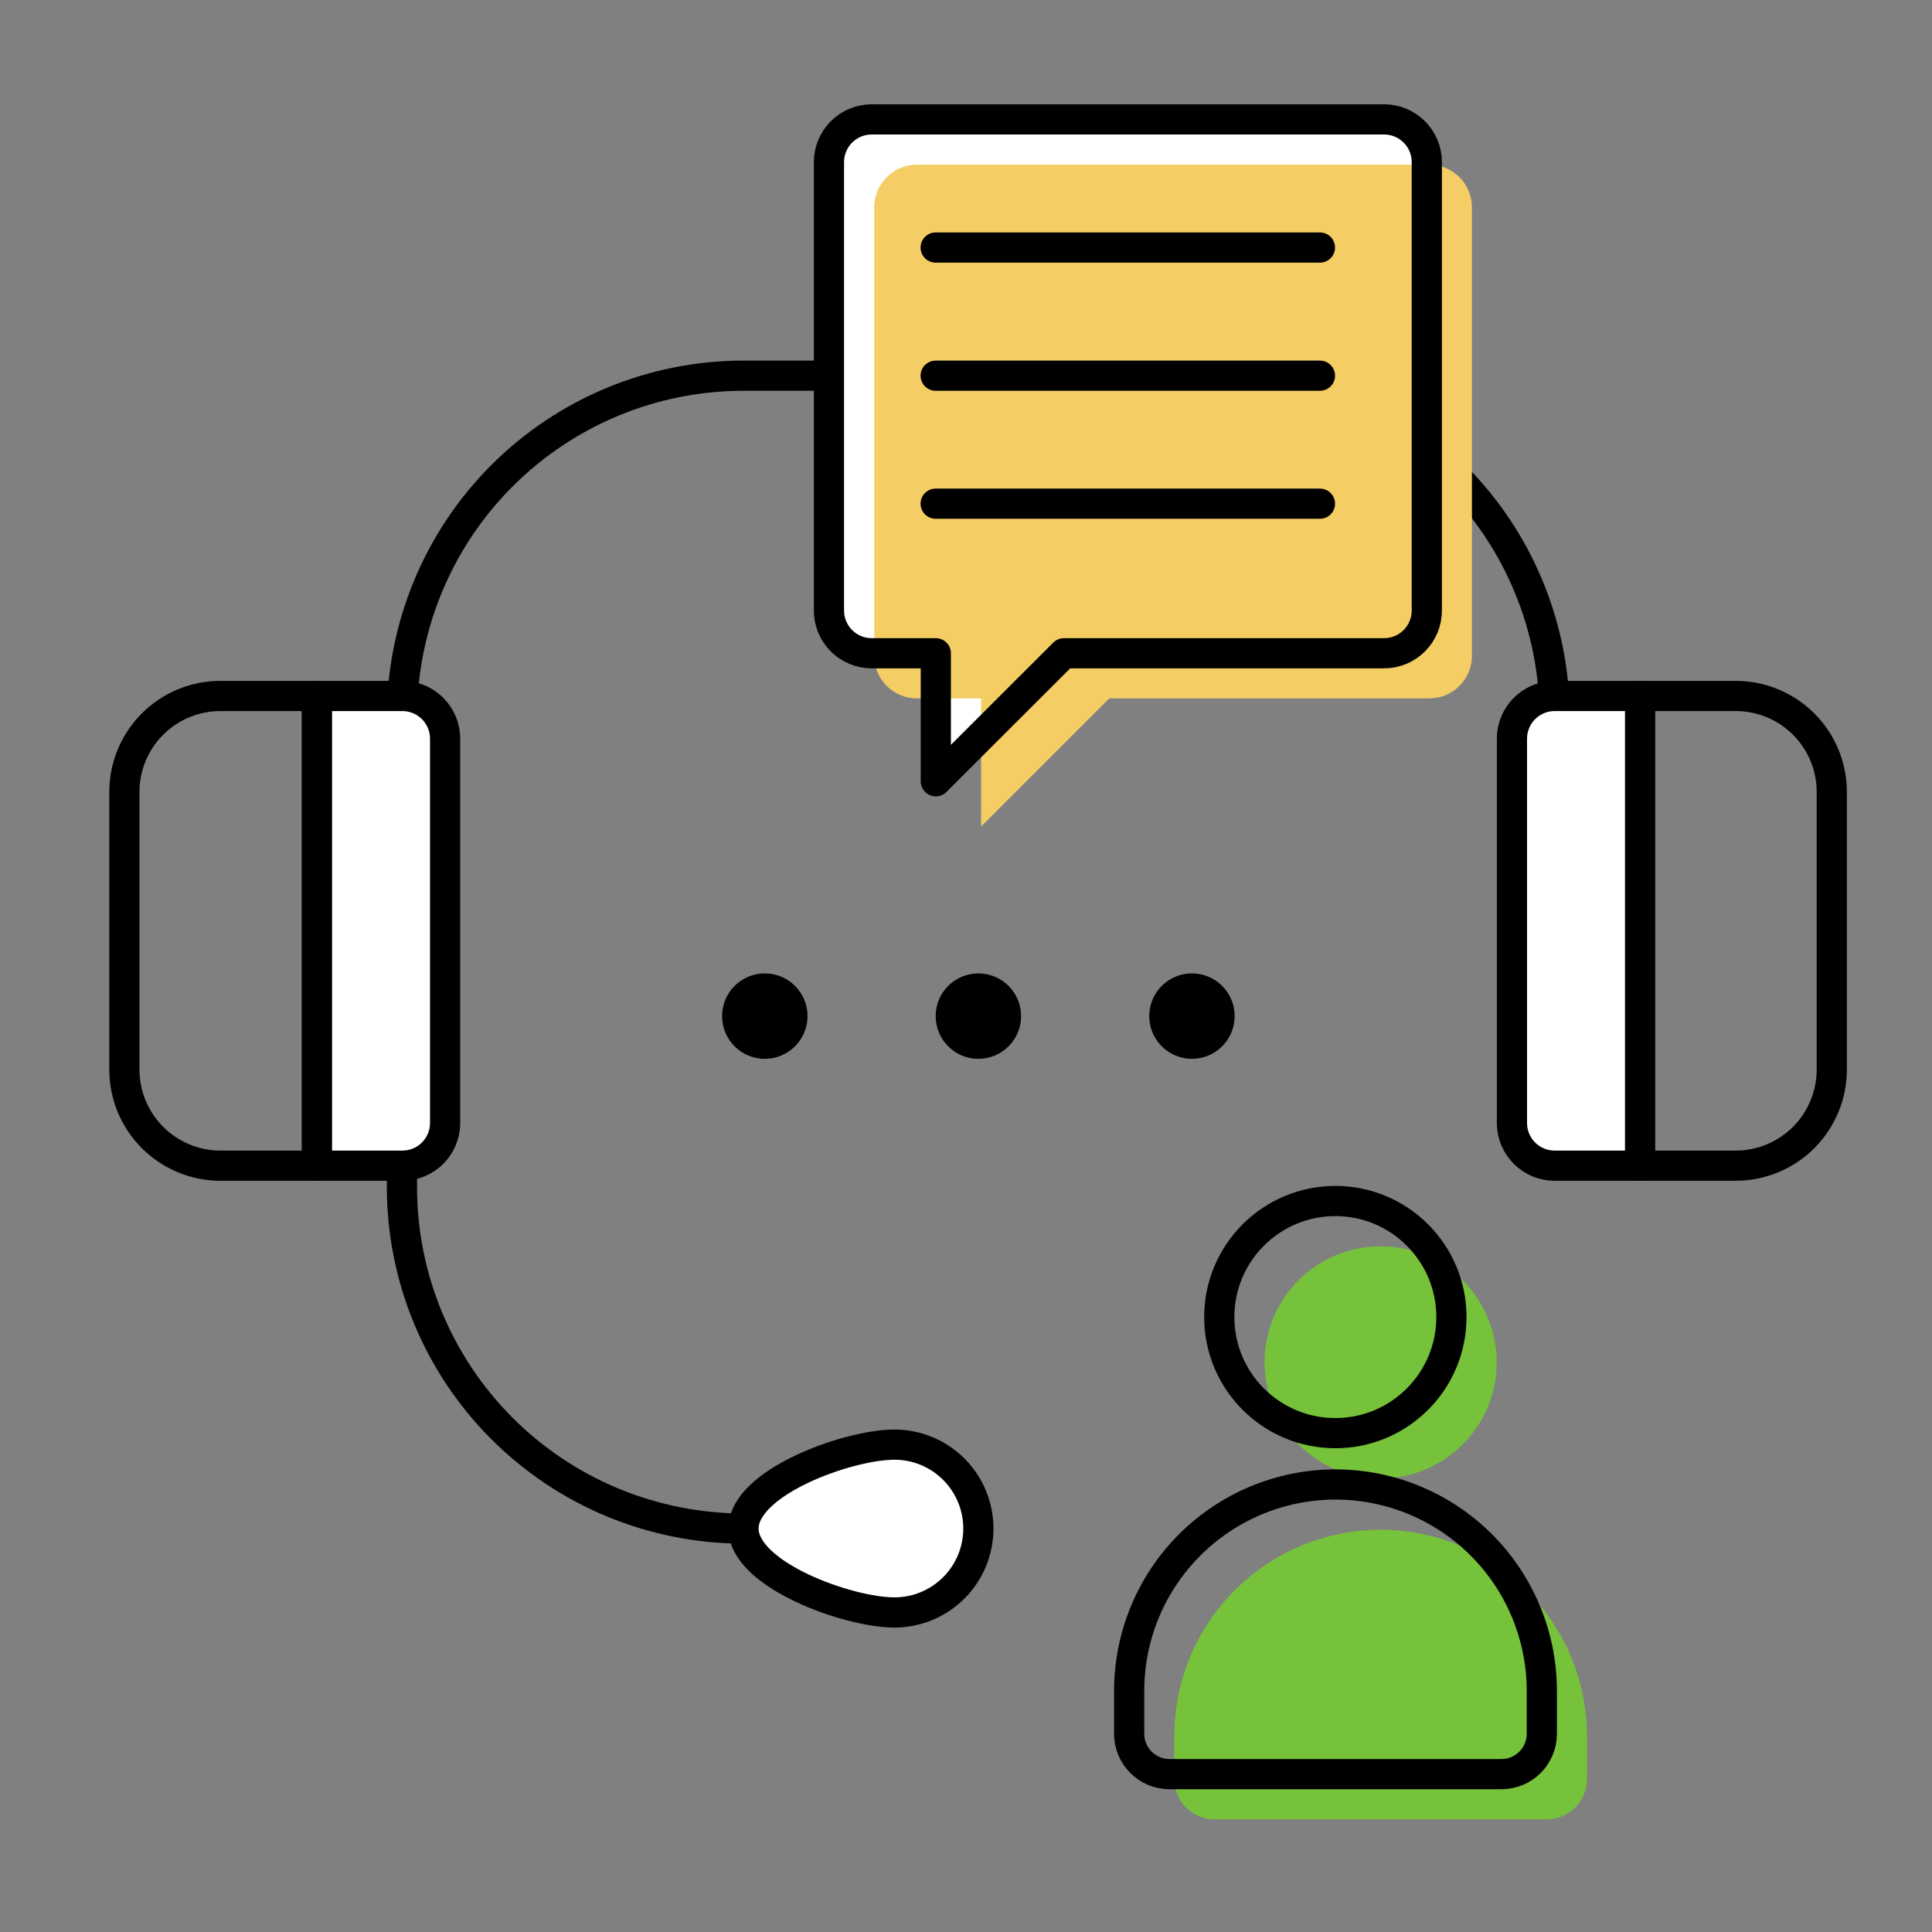
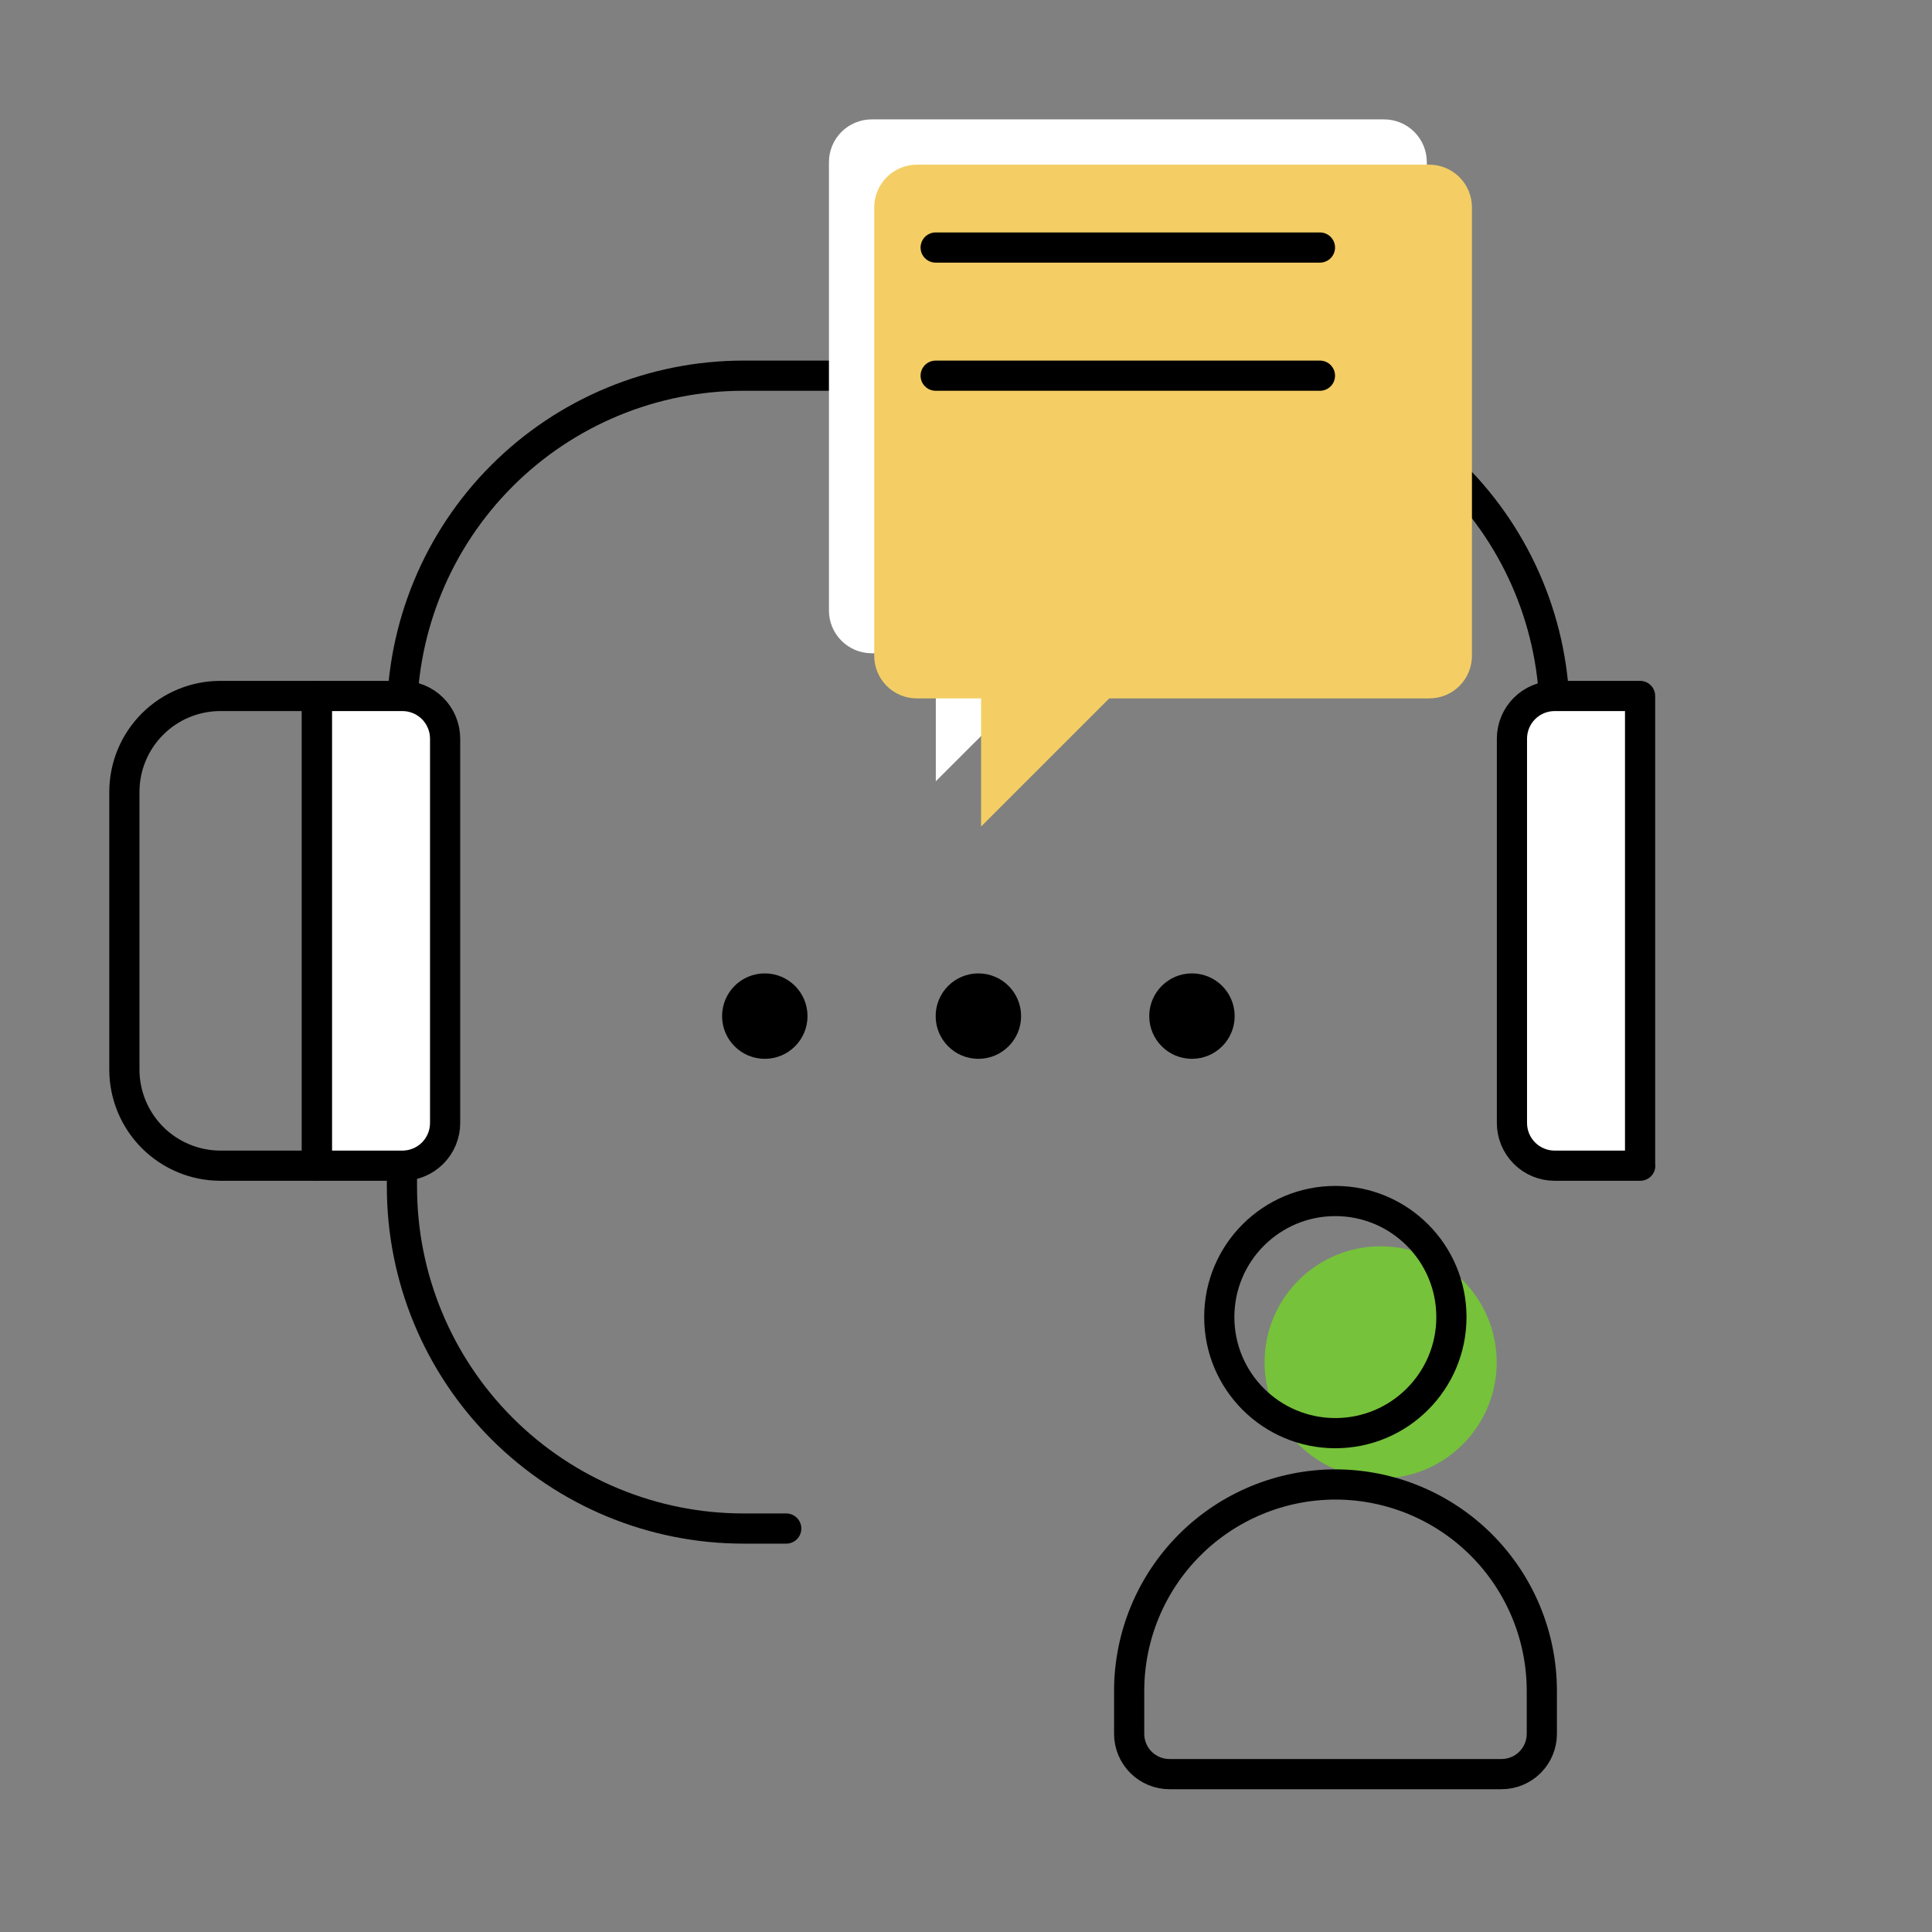
<svg xmlns="http://www.w3.org/2000/svg" width="128" height="128" viewBox="0 0 128 128" fill="none">
  <rect x="0" y="0" width="128" height="128" fill="#808080" stroke="none" />
  <path d="M52.09 101.27H49.26C43.258 101.27 37.502 98.886 33.258 94.642C29.014 90.398 26.63 84.642 26.63 78.64V47.52C26.63 41.518 29.014 35.762 33.258 31.518C37.502 27.274 43.258 24.89 49.26 24.89H80.38C86.38 24.893 92.134 27.278 96.375 31.522C100.617 35.765 103 41.52 103 47.52V57.42" stroke="black" stroke-width="2" stroke-linecap="round" stroke-linejoin="round" />
  <path d="M91.7 7.91H57.75C56.999 7.91 56.28 8.208 55.749 8.739C55.218 9.27 54.92 9.989 54.92 10.74V40.45C54.92 41.201 55.218 41.92 55.749 42.451C56.28 42.982 56.999 43.28 57.75 43.28H62V51.76L70.49 43.28H91.7C92.451 43.28 93.17 42.982 93.701 42.451C94.232 41.92 94.53 41.201 94.53 40.45V10.74C94.53 9.989 94.232 9.27 93.701 8.739C93.17 8.208 92.451 7.91 91.7 7.91Z" fill="white" />
-   <path d="M91.47 101.35C95.091 101.353 98.564 102.791 101.126 105.35C103.689 107.908 105.132 111.379 105.14 115V117.87C105.14 118.578 104.859 119.257 104.358 119.758C103.857 120.259 103.178 120.54 102.47 120.54H80.47C79.762 120.54 79.083 120.259 78.582 119.758C78.081 119.257 77.8 118.578 77.8 117.87V115C77.808 111.379 79.251 107.908 81.814 105.35C84.376 102.791 87.849 101.353 91.47 101.35Z" fill="#76C23B" />
  <path d="M91.47 97.95C95.717 97.95 99.16 94.507 99.16 90.26C99.16 86.013 95.717 82.57 91.47 82.57C87.223 82.57 83.78 86.013 83.78 90.26C83.78 94.507 87.223 97.95 91.47 97.95Z" fill="#76C23B" />
  <path d="M88.47 98.35C92.093 98.35 95.568 99.787 98.133 102.346C100.697 104.905 102.142 108.377 102.15 112V114.87C102.15 115.578 101.869 116.257 101.368 116.758C100.867 117.259 100.188 117.54 99.48 117.54H77.48C76.772 117.54 76.093 117.259 75.592 116.758C75.091 116.257 74.81 115.578 74.81 114.87V112C74.818 108.381 76.26 104.912 78.82 102.353C81.381 99.795 84.85 98.355 88.47 98.35Z" stroke="black" stroke-width="2" stroke-miterlimit="10" />
  <path d="M88.47 94.95C92.717 94.95 96.16 91.507 96.16 87.26C96.16 83.013 92.717 79.57 88.47 79.57C84.223 79.57 80.78 83.013 80.78 87.26C80.78 91.507 84.223 94.95 88.47 94.95Z" stroke="black" stroke-width="2" stroke-miterlimit="10" />
  <path d="M14.6 46.11H21V77.23H14.6C12.912 77.227 11.295 76.555 10.102 75.361C8.91 74.166 8.24 72.548 8.24 70.86V52.47C8.24 50.783 8.91 49.166 10.103 47.973C11.296 46.78 12.913 46.11 14.6 46.11V46.11Z" stroke="black" stroke-width="2" stroke-linecap="round" stroke-linejoin="round" />
  <path d="M21 46.11H26.66C27.409 46.11 28.127 46.407 28.658 46.935C29.188 47.464 29.487 48.181 29.49 48.93V74.4C29.49 75.151 29.192 75.87 28.661 76.401C28.13 76.932 27.411 77.23 26.66 77.23H21V46.11Z" fill="white" stroke="black" stroke-width="2" stroke-linecap="round" stroke-linejoin="round" />
-   <path d="M115 77.23H108.63V46.11H115C116.687 46.11 118.304 46.78 119.497 47.973C120.69 49.166 121.36 50.783 121.36 52.47V70.86C121.36 72.548 120.69 74.166 119.498 75.361C118.305 76.555 116.688 77.227 115 77.23V77.23Z" stroke="black" stroke-width="2" stroke-linecap="round" stroke-linejoin="round" />
  <path d="M108.67 77.23H103C102.249 77.23 101.53 76.932 100.999 76.401C100.468 75.87 100.17 75.151 100.17 74.4V48.93C100.173 48.181 100.472 47.464 101.002 46.935C101.533 46.407 102.251 46.11 103 46.11H108.66V77.23H108.67Z" fill="white" stroke="black" stroke-width="2" stroke-linecap="round" stroke-linejoin="round" />
-   <path d="M59.26 106.83C56.19 106.83 49.26 104.34 49.26 101.27C49.26 98.2 56.19 95.71 59.26 95.71C60.735 95.71 62.149 96.296 63.191 97.338C64.234 98.381 64.82 99.795 64.82 101.27C64.82 102.745 64.234 104.159 63.191 105.202C62.149 106.244 60.735 106.83 59.26 106.83Z" fill="white" stroke="black" stroke-width="2" stroke-linecap="round" stroke-linejoin="round" />
  <path d="M94.69 10.91H60.74C59.991 10.913 59.274 11.212 58.745 11.742C58.217 12.273 57.92 12.991 57.92 13.74V43.44C57.919 43.811 57.991 44.179 58.132 44.522C58.273 44.865 58.48 45.178 58.742 45.441C59.004 45.703 59.316 45.912 59.658 46.054C60.001 46.197 60.369 46.27 60.74 46.27H65V54.76L73.49 46.27H94.69C95.062 46.271 95.431 46.199 95.775 46.057C96.118 45.916 96.431 45.707 96.694 45.444C96.957 45.181 97.165 44.868 97.307 44.525C97.449 44.181 97.521 43.812 97.52 43.44V13.74C97.52 12.989 97.222 12.27 96.691 11.739C96.16 11.208 95.441 10.91 94.69 10.91Z" fill="#F4CE64" />
-   <path d="M91.7 7.91H57.75C56.999 7.91 56.28 8.208 55.749 8.739C55.218 9.27 54.92 9.989 54.92 10.74V40.45C54.92 41.201 55.218 41.92 55.749 42.451C56.28 42.982 56.999 43.28 57.75 43.28H62V51.76L70.49 43.28H91.7C92.451 43.28 93.17 42.982 93.701 42.451C94.232 41.92 94.53 41.201 94.53 40.45V10.74C94.53 9.989 94.232 9.27 93.701 8.739C93.17 8.208 92.451 7.91 91.7 7.91V7.91Z" stroke="black" stroke-width="2" stroke-linecap="round" stroke-linejoin="round" />
  <path d="M61.99 16.4H87.45" stroke="black" stroke-width="2" stroke-linecap="round" stroke-linejoin="round" />
  <path d="M61.99 24.89H87.45" stroke="black" stroke-width="2" stroke-linecap="round" stroke-linejoin="round" />
-   <path d="M61.99 33.37H87.45" stroke="black" stroke-width="2" stroke-linecap="round" stroke-linejoin="round" />
  <path d="M50.67 70.15C52.233 70.15 53.5 68.883 53.5 67.32C53.5 65.757 52.233 64.49 50.67 64.49C49.107 64.49 47.84 65.757 47.84 67.32C47.84 68.883 49.107 70.15 50.67 70.15Z" fill="black" />
  <path d="M64.82 70.15C66.383 70.15 67.65 68.883 67.65 67.32C67.65 65.757 66.383 64.49 64.82 64.49C63.257 64.49 61.99 65.757 61.99 67.32C61.99 68.883 63.257 70.15 64.82 70.15Z" fill="black" />
  <path d="M78.97 70.15C80.533 70.15 81.8 68.883 81.8 67.32C81.8 65.757 80.533 64.49 78.97 64.49C77.407 64.49 76.14 65.757 76.14 67.32C76.14 68.883 77.407 70.15 78.97 70.15Z" fill="black" />
</svg>